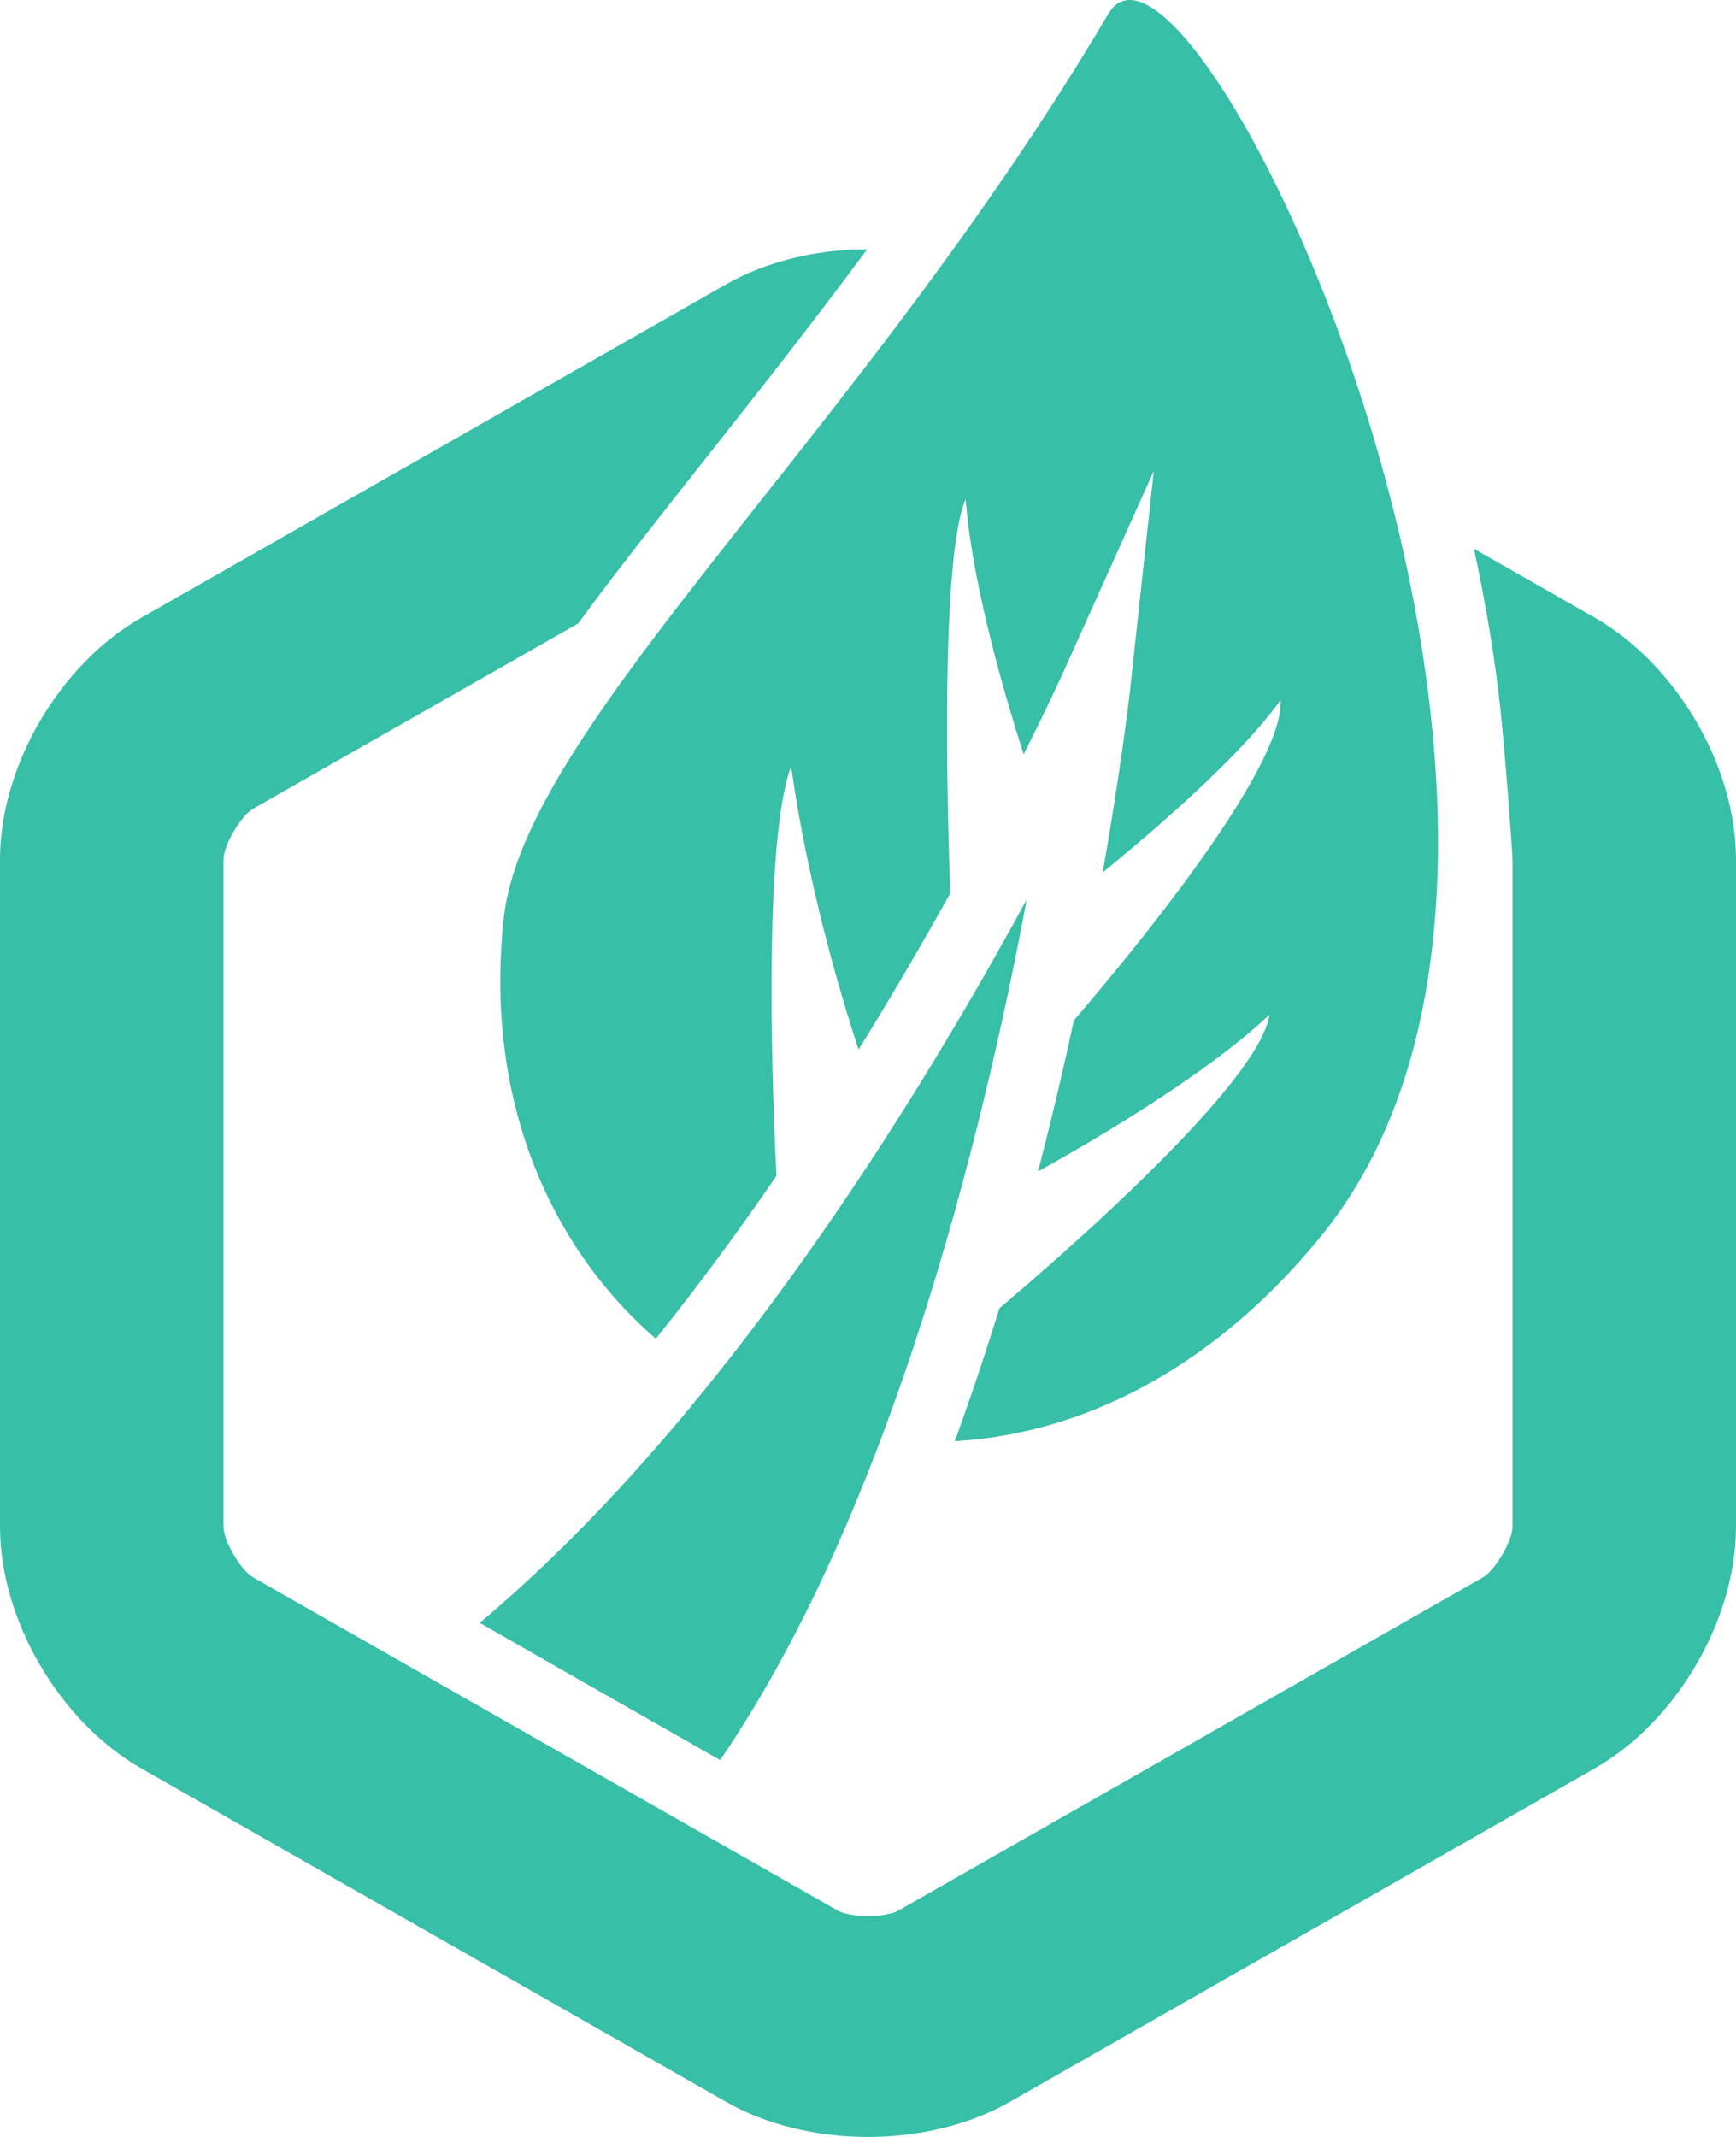
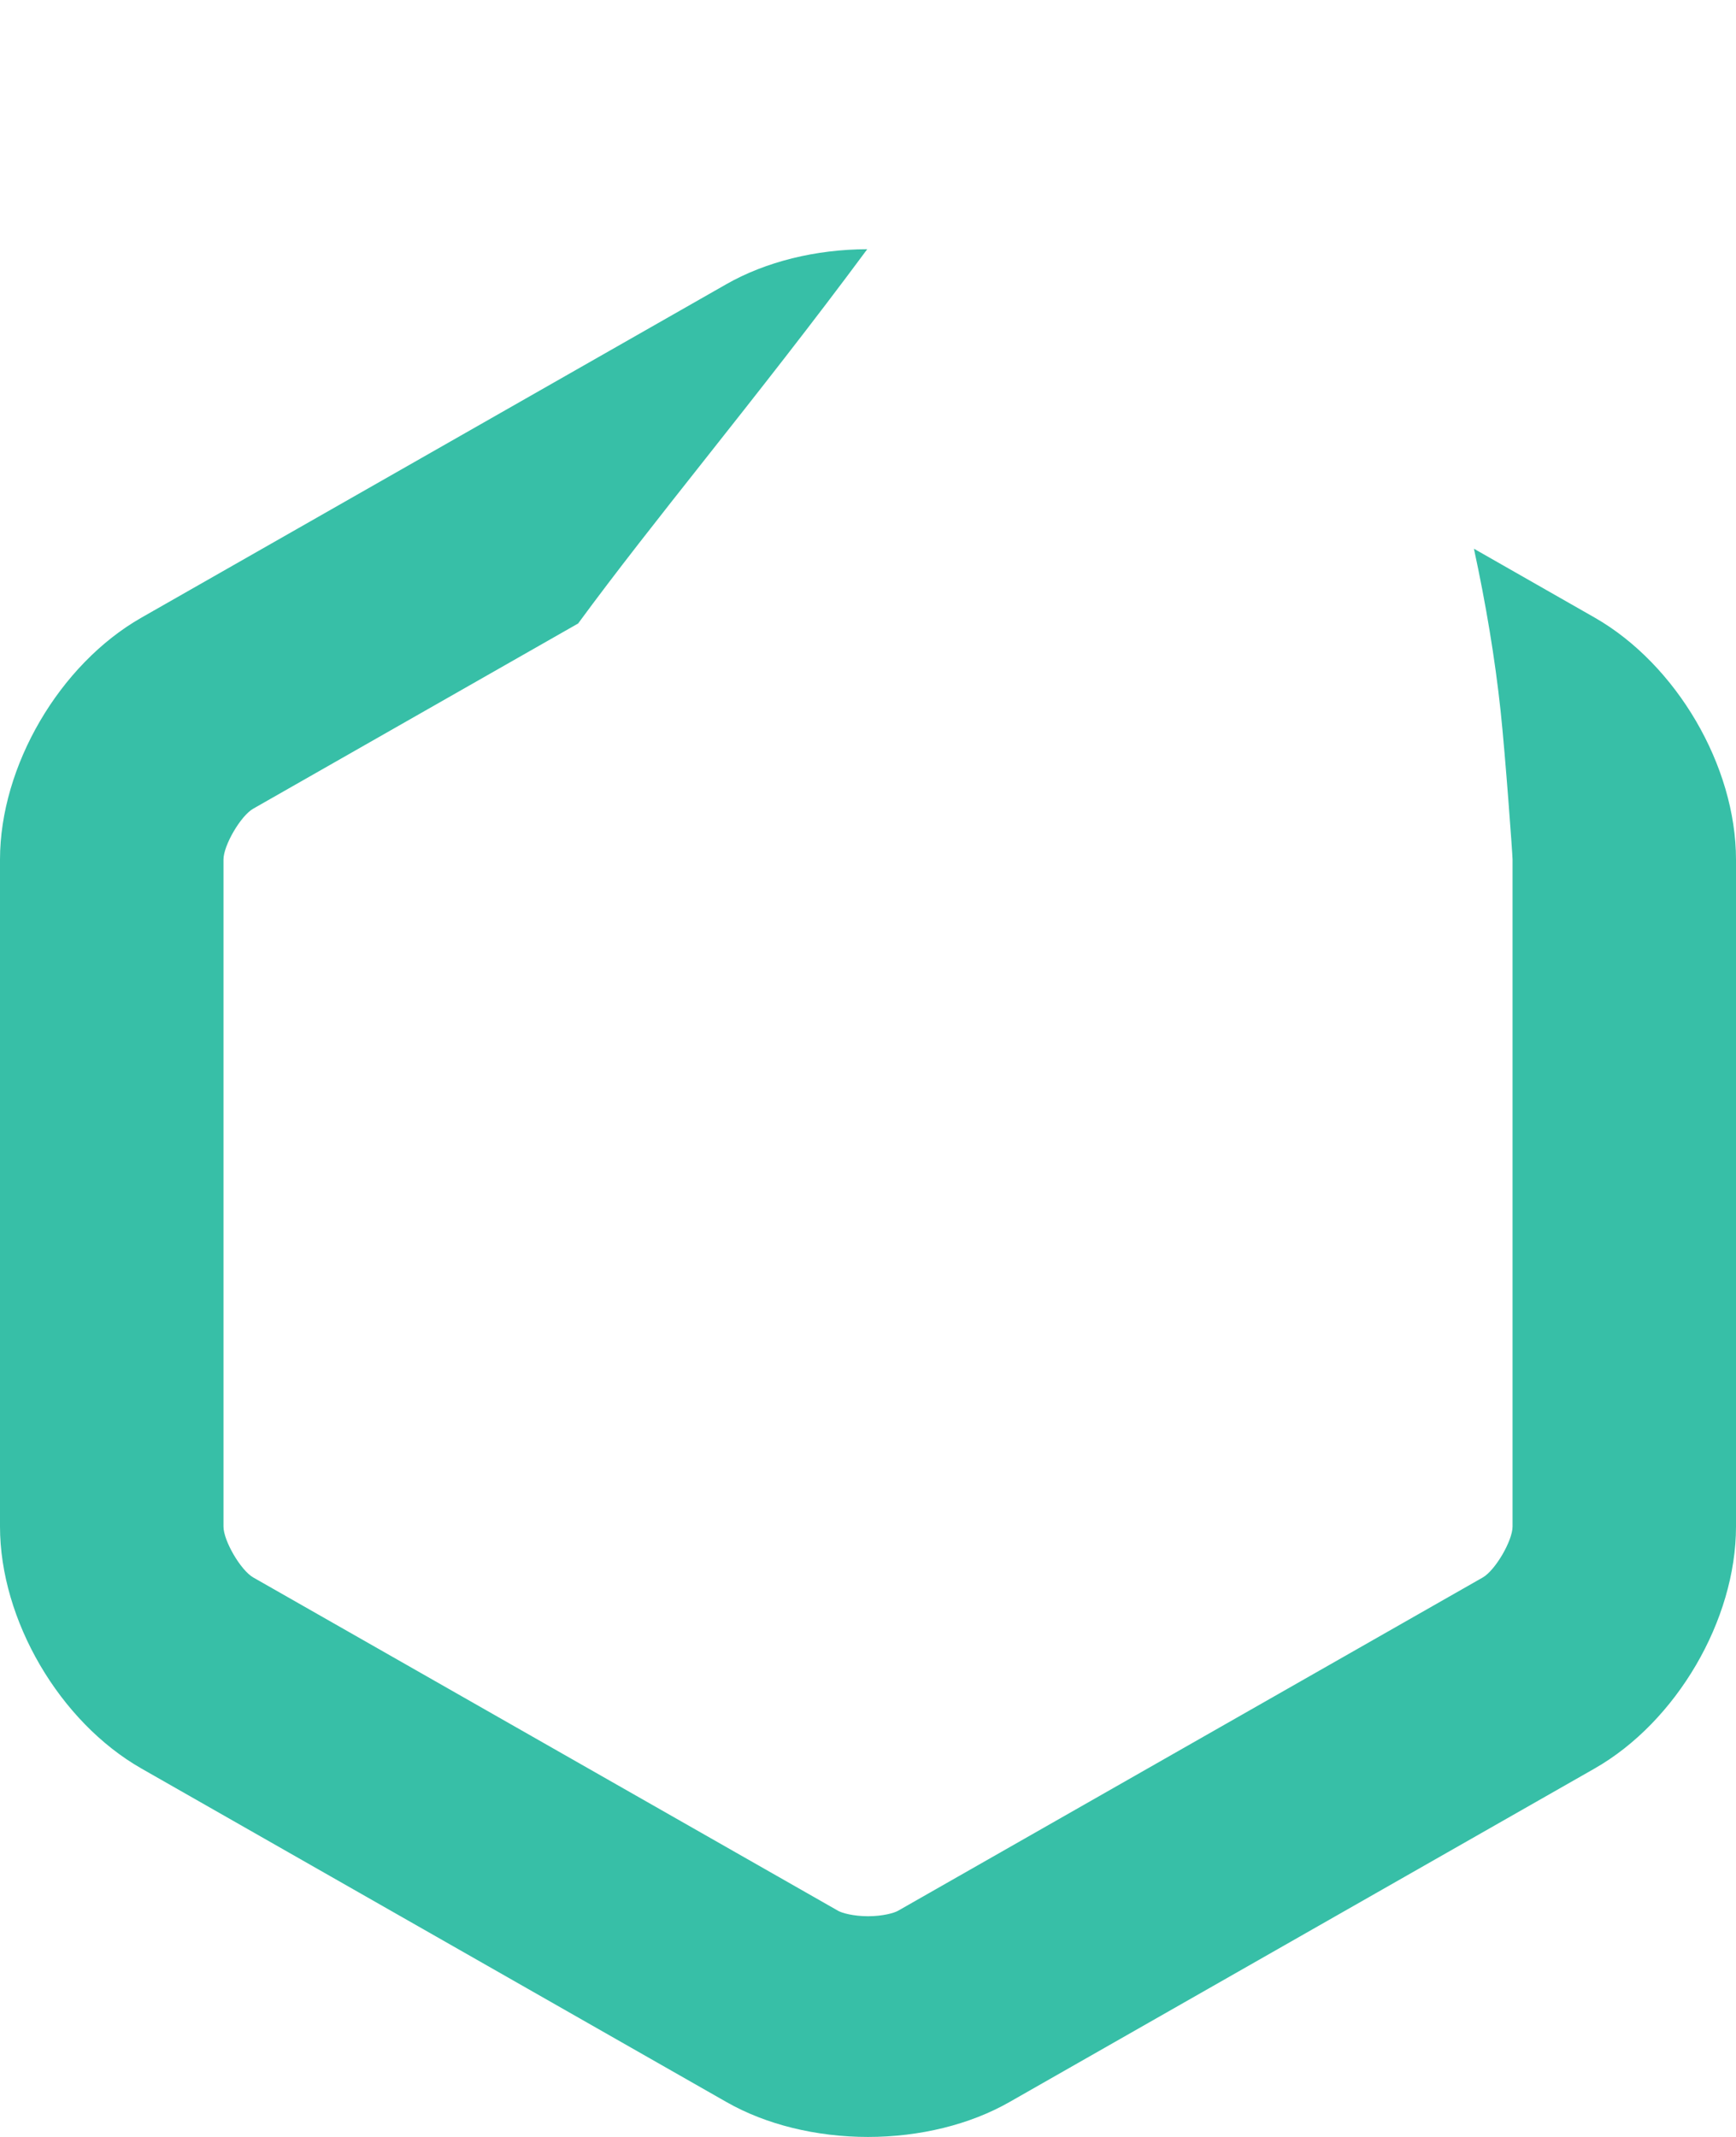
<svg xmlns="http://www.w3.org/2000/svg" width="52" height="64" fill="none">
  <path fill="#37BFA7" d="m47.762 18.494-3.612-2.06c.358 1.655.631 3.29.799 4.859.144 1.353.358 4.309.358 4.45v19.975c0 .427-.518 1.311-.892 1.526L26.893 57.23c-.109.061-.448.16-.891.16-.445 0-.784-.099-.892-.16L7.586 47.244c-.376-.215-.892-1.099-.892-1.526V25.744c0-.428.518-1.313.892-1.525l9.731-5.546c1.134-1.545 2.433-3.189 3.827-4.951 1.546-1.955 3.188-4.036 4.833-6.258-1.542.003-3.037.374-4.216 1.045L4.238 18.497C1.783 19.895 0 22.945 0 25.744v19.974c0 2.799 1.783 5.849 4.238 7.249l17.523 9.988c1.182.675 2.688 1.045 4.24 1.045 1.55 0 3.054-.37 4.238-1.046l17.523-9.987c2.456-1.4 4.238-4.45 4.238-7.248V25.744c0-2.8-1.782-5.848-4.238-7.25Z" />
-   <path fill="#37BFA7" d="M21.571 52.713c5.094-7.438 7.862-18.709 9.184-25.776-3.348 6.16-9.229 15.666-16.4 21.678-.038-.063-.062-.039 7.216 4.098Z" />
-   <path fill="#37BFA7" d="M33.202.411C25.745 13.02 15.723 21.722 15.091 27.49c-.59 5.388 1.36 9.837 4.554 12.604a81.086 81.086 0 0 0 3.614-4.88c-.058-1.114-.482-9.815.44-12.264.527 3.778 1.616 7.265 2.02 8.483a113.948 113.948 0 0 0 2.746-4.685c-.083-2.213-.313-10.008.46-11.794.205 2.575 1.163 5.852 1.738 7.637.764-1.523 1.183-2.45 1.193-2.472l2.705-6.016-.71 6.545c-.004.034-.242 2.193-.82 5.478 1.586-1.289 4.104-3.457 5.328-5.16.105 2.054-4.444 7.556-6.193 9.594-.183.849-.382 1.73-.6 2.635-.154.64-.312 1.27-.473 1.89 1.517-.842 4.992-2.86 6.932-4.697-.294 2.095-6.46 7.419-8.09 8.794a80.161 80.161 0 0 1-1.336 3.98c3.744-.213 7.676-2.1 10.968-6.136C49.407 24.96 35.672-3.765 33.202.411Z" />
</svg>